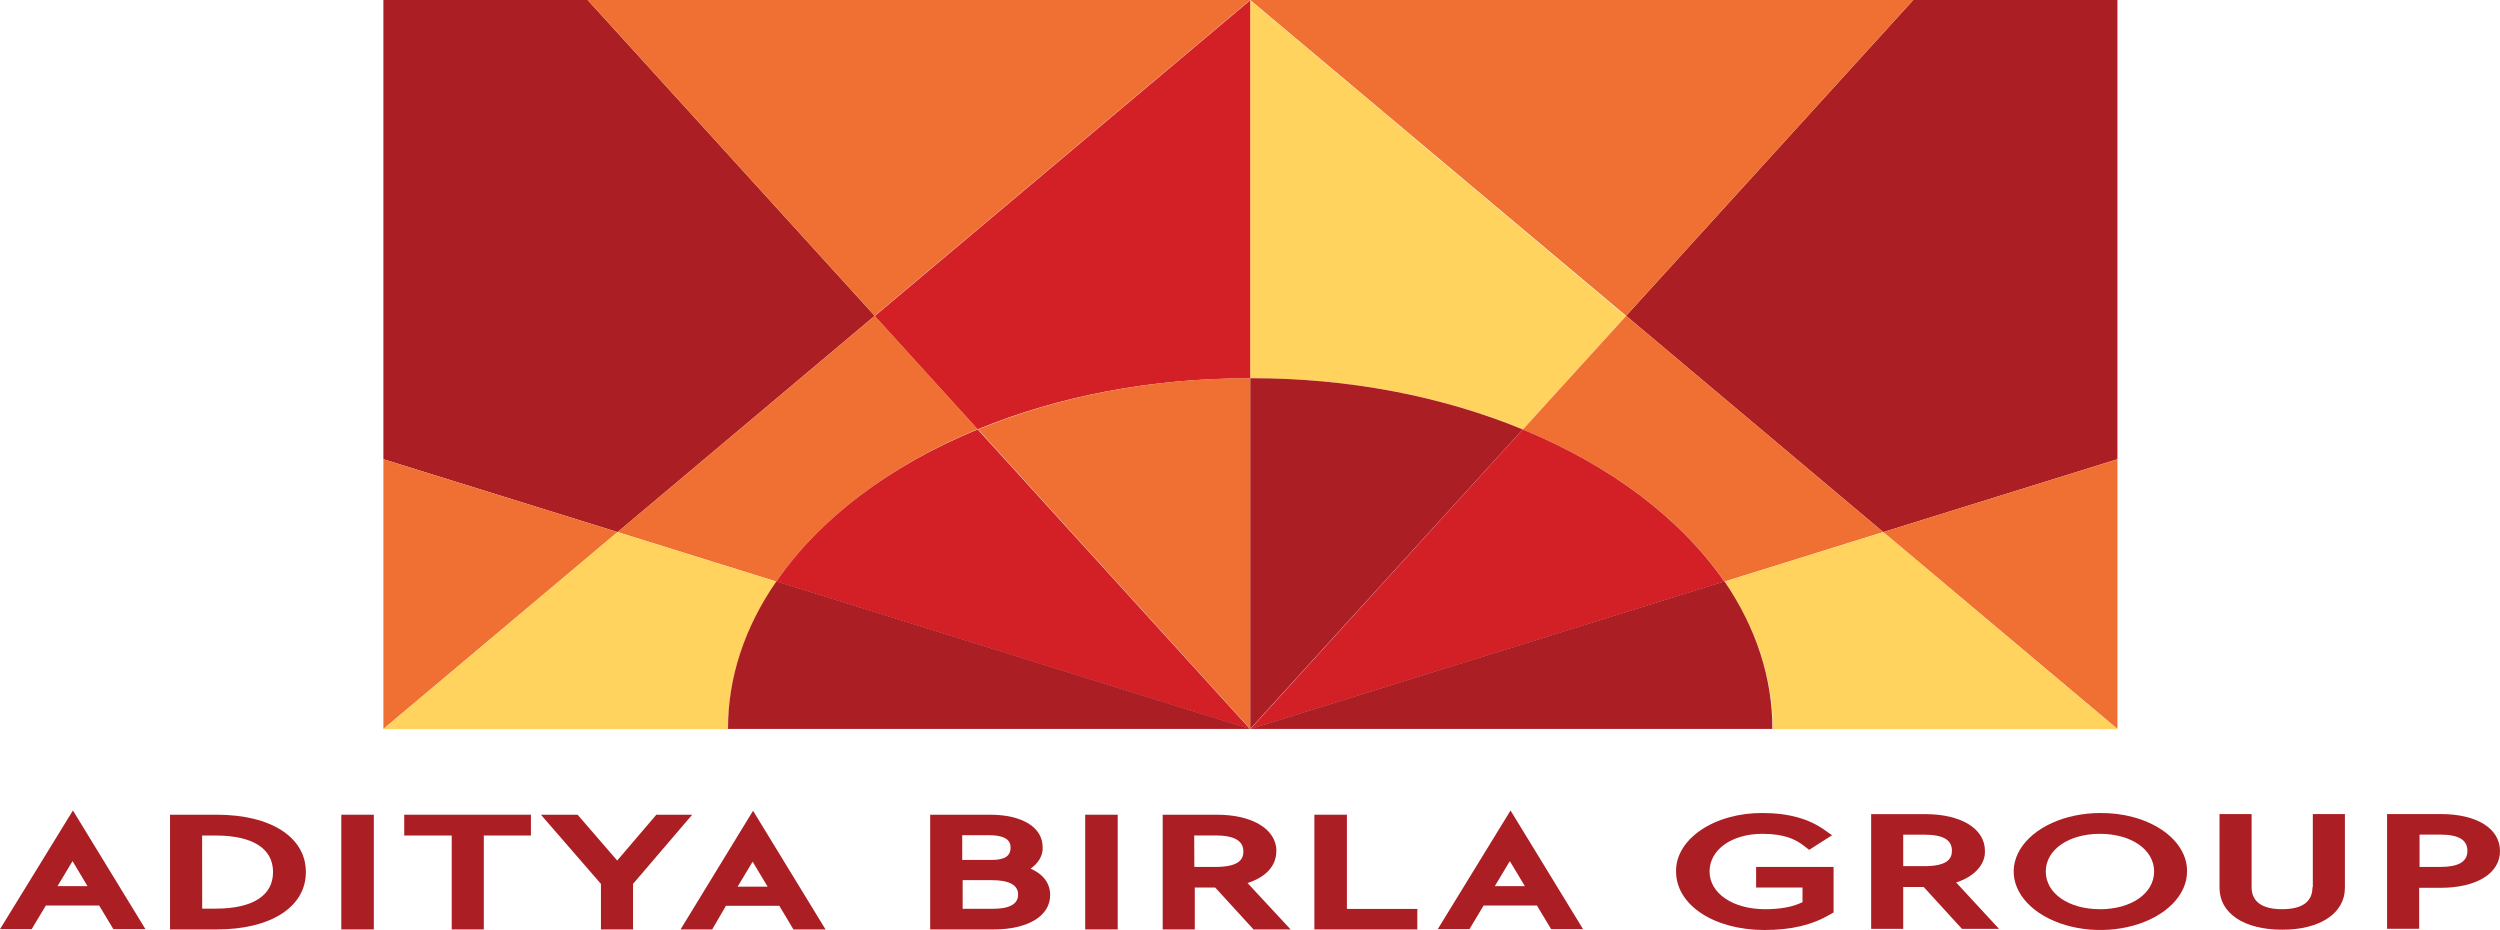
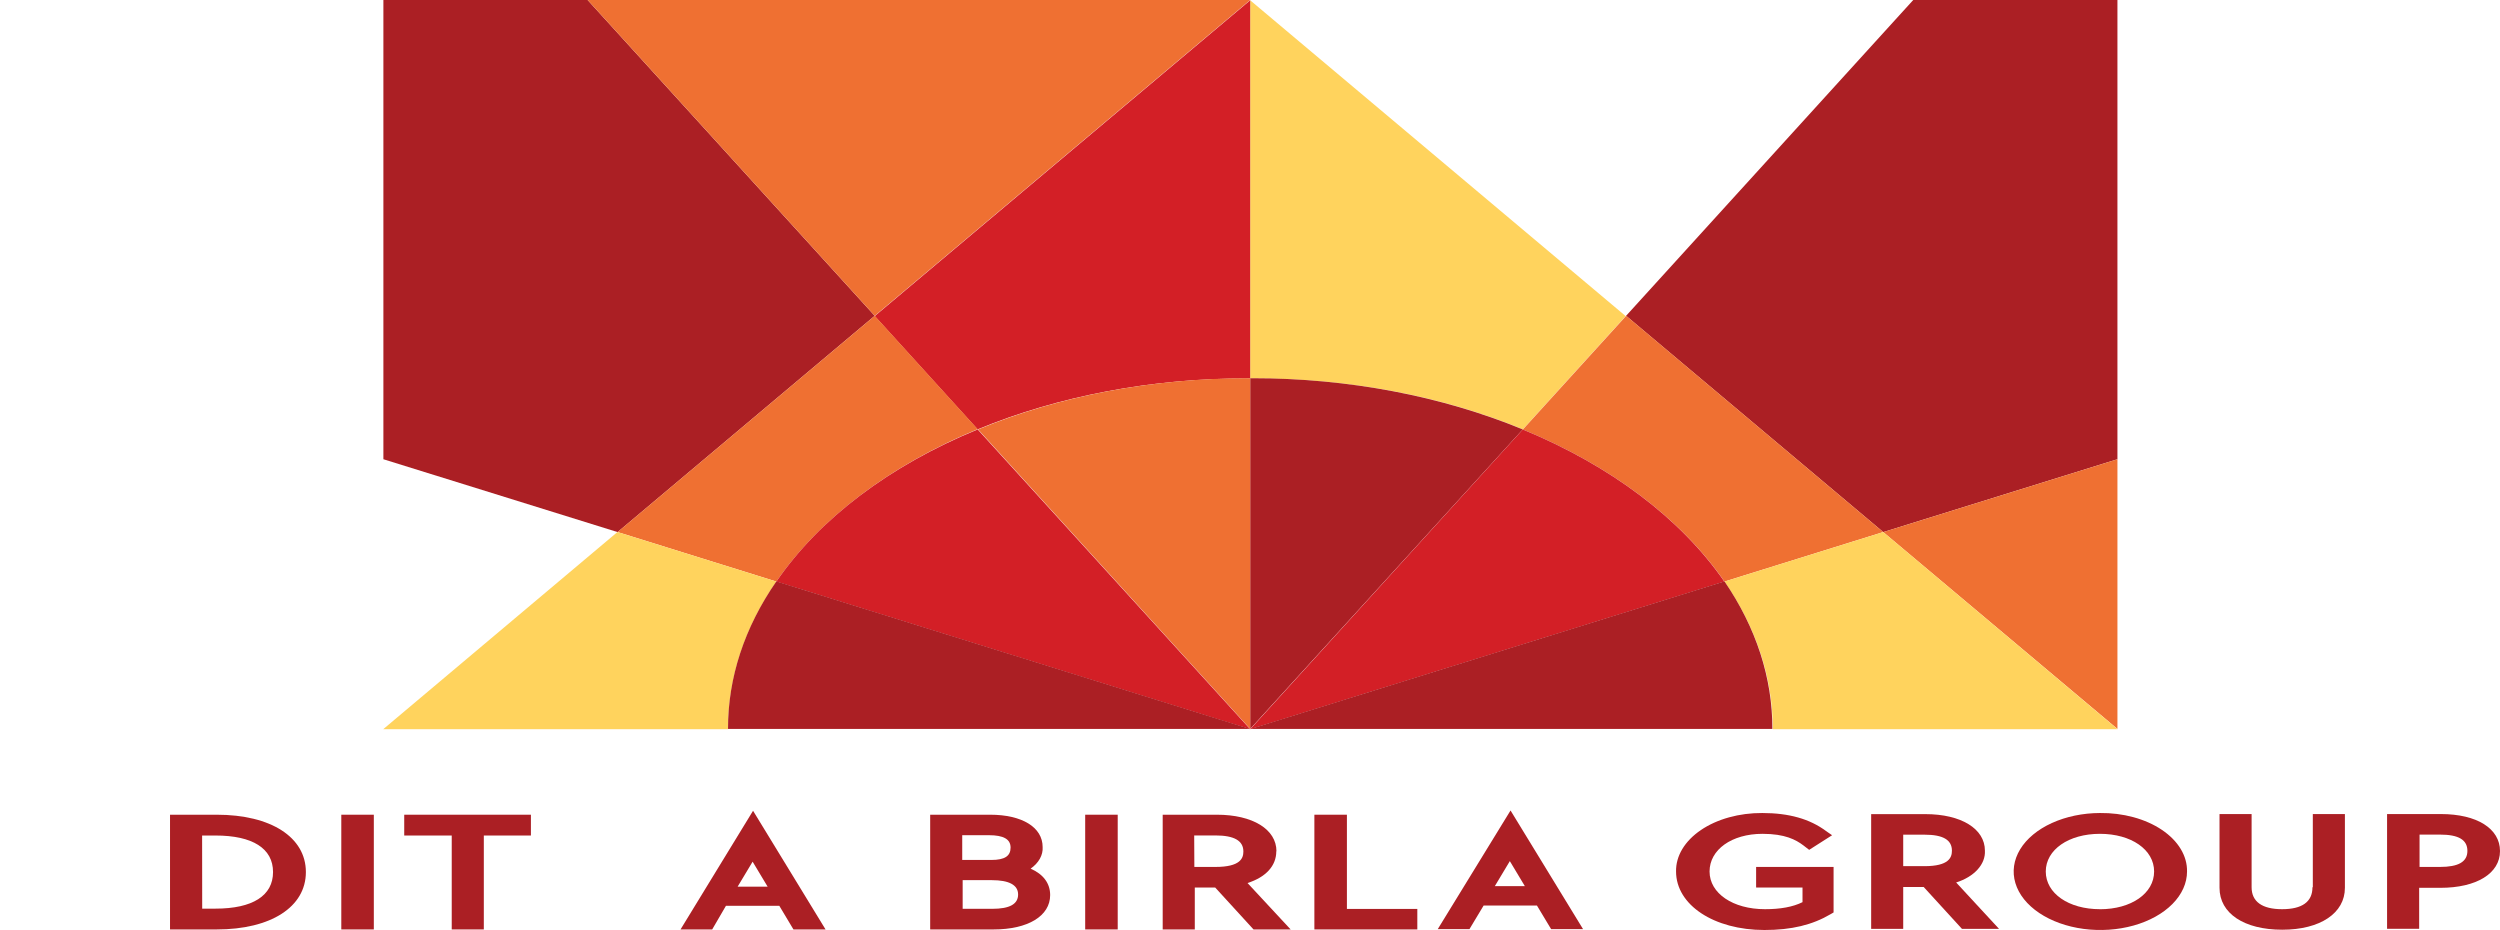
<svg xmlns="http://www.w3.org/2000/svg" width="500" height="186" viewBox="0 0 500 186" fill="none">
  <g clip-path="url(#clip0_2_135)">
    <path d="M43.339 162.942H34.005V185.889H43.339C54.177 185.889 61.176 181.388 61.176 174.413C61.176 167.437 54.177 162.942 43.339 162.942ZM40.423 167.104H43.104C50.525 167.104 54.608 169.69 54.608 174.413C54.608 179.135 50.525 181.727 43.104 181.727H40.439L40.423 167.104Z" fill="#AB1F24" />
    <path d="M74.765 162.942H68.26V185.889H74.765V162.942Z" fill="#AB1F24" />
    <path d="M80.846 167.104H90.345V185.889H96.763V167.104H106.183V162.942H80.846V167.104Z" fill="#AB1F24" />
-     <path d="M131.269 162.942L123.44 172.107L115.517 162.942H108.182L120.188 176.777V185.889H126.606V176.777L138.44 162.942H131.269Z" fill="#AB1F24" />
    <path d="M206.113 173.741C206.927 173.166 207.56 172.486 207.975 171.742C208.39 170.997 208.578 170.204 208.527 169.41C208.527 165.47 204.444 162.942 198.025 162.942H186.035V185.889H198.699C205.619 185.889 210.032 183.186 210.032 179.014C210.032 176.708 208.699 174.852 206.113 173.725M197.782 167.04C200.698 167.04 202.116 167.828 202.116 169.515C202.116 171.202 200.948 171.99 198.284 171.99H192.445V167.04H197.782ZM192.532 176.031H198.362C201.787 176.031 203.621 176.983 203.621 178.897C203.621 180.812 201.952 181.764 198.448 181.764H192.532V176.031Z" fill="#AB1F24" />
    <path d="M223.542 162.942H217.038V185.889H223.542V162.942Z" fill="#AB1F24" />
    <path d="M255.29 170.251C255.29 165.866 250.541 162.942 243.37 162.942H232.539V185.889H238.958V177.506H243.041L250.705 185.889H258.127L249.506 176.607C253.174 175.428 255.258 173.175 255.258 170.261M238.84 167.088H243.095C246.842 167.088 248.675 168.146 248.675 170.293C248.675 171.641 248.095 173.387 243.095 173.387H238.871L238.84 167.088Z" fill="#AB1F24" />
    <path d="M269.381 162.942H262.876V185.889H283.464V181.785H269.381V162.942Z" fill="#AB1F24" />
    <path d="M351.309 177.507H360.502V180.431C358.582 181.388 356.082 181.838 353.002 181.838C346.583 181.838 341.912 178.665 341.912 174.302C341.912 169.939 346.332 166.765 352.5 166.765C356.998 166.765 359.169 167.945 360.666 169.071L361.834 169.97L366.418 167.046L365.204 166.205C361.951 163.783 357.782 162.603 352.453 162.603C350.176 162.59 347.917 162.885 345.811 163.469C343.704 164.053 341.792 164.915 340.186 166.005C338.58 167.095 337.312 168.39 336.458 169.815C335.604 171.239 335.18 172.765 335.212 174.302C335.212 180.997 342.798 186 352.884 186C358.299 186 362.469 184.99 366.136 182.827L366.716 182.488V173.387H351.223V177.491" fill="#AB1F24" />
    <path d="M396.983 170.139C396.983 165.75 392.234 162.825 385.063 162.825H374.232V185.778H380.643V177.395H384.733L392.398 185.778H399.812L391.23 176.496C393.005 175.935 394.497 175.035 395.519 173.906C396.542 172.778 397.051 171.472 396.983 170.15M380.643 166.935H384.898C388.644 166.935 390.384 167.992 390.384 170.139C390.384 171.488 389.796 173.233 384.898 173.233H380.643V166.935Z" fill="#AB1F24" />
    <path d="M419.985 162.603C416.56 162.615 413.217 163.311 410.377 164.603C407.538 165.895 405.329 167.726 404.03 169.865C402.731 172.004 402.4 174.354 403.079 176.619C403.758 178.885 405.415 180.964 407.843 182.594C410.271 184.224 413.36 185.333 416.72 185.779C420.081 186.226 423.562 185.991 426.725 185.104C429.887 184.217 432.589 182.717 434.491 180.795C436.392 178.872 437.406 176.613 437.406 174.302C437.436 172.755 437.005 171.22 436.139 169.788C435.273 168.355 433.989 167.055 432.364 165.964C430.74 164.873 428.806 164.013 426.68 163.436C424.553 162.859 422.276 162.575 419.985 162.603ZM419.985 181.838C413.715 181.838 409.154 178.665 409.154 174.302C409.154 169.938 413.739 166.765 419.985 166.765C426.231 166.765 430.823 169.912 430.823 174.302C430.823 178.691 426.239 181.848 419.985 181.848" fill="#AB1F24" />
    <path d="M462.492 177.454C462.492 180.378 460.408 181.838 456.411 181.838C452.414 181.838 450.321 180.32 450.321 177.454V162.81H443.903V177.565C443.903 182.684 448.824 185.942 456.442 185.942C464.06 185.942 468.981 182.626 468.981 177.565V162.81H462.563V177.438" fill="#AB1F24" />
    <path d="M488.166 162.81H477.414V185.762H483.833V177.565H488.08C495.298 177.565 500 174.693 500 170.214C500 165.734 495.416 162.81 488.166 162.81ZM483.911 166.919H487.994C491.748 166.919 493.48 167.976 493.48 170.182C493.48 172.387 491.646 173.387 487.994 173.387H483.911V166.919Z" fill="#AB1F24" />
-     <path d="M0 185.831H6.332L9.169 181.108H19.835L22.672 185.831H29.091L14.585 162.096L0 185.831ZM11.505 177.226L14.506 172.223L17.5 177.226H11.505Z" fill="#AB1F24" />
    <path d="M136.105 185.889H142.437L145.188 181.161H155.862L158.691 185.889H165.11L150.611 162.154L136.105 185.889ZM147.523 177.337L150.525 172.334L153.527 177.337H147.523Z" fill="#AB1F24" />
    <path d="M287.547 185.831H293.887L296.724 181.108H307.39L310.227 185.831H316.614L302.108 162.096L287.547 185.831ZM298.965 177.226L301.967 172.223L304.969 177.226H298.965Z" fill="#AB1F24" />
    <path d="M423.487 91.847L376.646 106.417L325.219 63.162L382.649 0H423.487V91.847Z" fill="#AB1F24" />
    <path d="M423.488 145.785V91.847L376.646 106.417L423.488 145.785Z" fill="#EF7032" />
-     <path d="M325.219 63.162L250.039 0H382.649L325.219 63.162Z" fill="#EF7032" />
    <path d="M304.553 85.887L325.133 63.22L250.039 0.058V75.685H250.541C269.598 75.621 288.304 79.147 304.553 85.866" fill="#FFD35D" />
    <path d="M250.541 75.648H250.039V145.786L304.553 85.887C288.29 79.182 269.599 75.638 250.541 75.648Z" fill="#AB1F24" />
    <path d="M344.89 116.312L376.646 106.412L325.235 63.162L304.569 85.903C322.16 93.144 336.192 103.728 344.906 116.328" fill="#EF7032" />
    <path d="M304.553 85.887L250.039 145.844L344.867 116.312C336.153 103.712 322.121 93.128 304.53 85.887" fill="#D31F26" />
    <path d="M376.646 106.412L344.89 116.312C351.271 125.561 354.572 135.641 354.561 145.844H423.526L376.646 106.412Z" fill="#FFD35D" />
    <path d="M250.039 145.786H354.475C354.495 135.594 351.224 125.522 344.89 116.27L250.063 145.796" fill="#AB1F24" />
    <path d="M76.677 91.847L123.519 106.417L174.945 63.162L117.524 0H76.677V91.847Z" fill="#AB1F24" />
-     <path d="M76.677 145.785V91.847L123.519 106.417L76.677 145.785Z" fill="#EF7032" />
    <path d="M174.945 63.162L250.039 0H117.523L174.945 63.162Z" fill="#EF7032" />
    <path d="M195.533 85.887L174.945 63.22L250.039 0.058V75.685H249.538C230.486 75.636 211.789 79.161 195.533 85.866" fill="#D31F26" />
    <path d="M249.538 75.648H250.039V145.786L195.619 85.887C211.848 79.182 230.509 75.639 249.538 75.648Z" fill="#EF7032" />
    <path d="M155.274 116.312L123.519 106.412L174.945 63.162L195.533 85.829C177.957 93.093 163.952 103.697 155.274 116.312Z" fill="#EF7032" />
    <path d="M195.533 85.887L250.039 145.844L155.274 116.312C163.931 103.703 177.944 93.114 195.533 85.887Z" fill="#D31F26" />
    <path d="M123.519 106.412L155.274 116.312C148.893 125.561 145.592 135.641 145.603 145.844H76.638L123.479 106.412" fill="#FFD35D" />
    <path d="M250.039 145.786H145.603C145.574 135.587 148.876 125.509 155.274 116.27L250.039 145.796" fill="#AB1F24" />
  </g>
  <defs>
    <clipPath id="clip0_2_135">
      <rect width="500" height="186" fill="white" />
    </clipPath>
  </defs>
</svg>